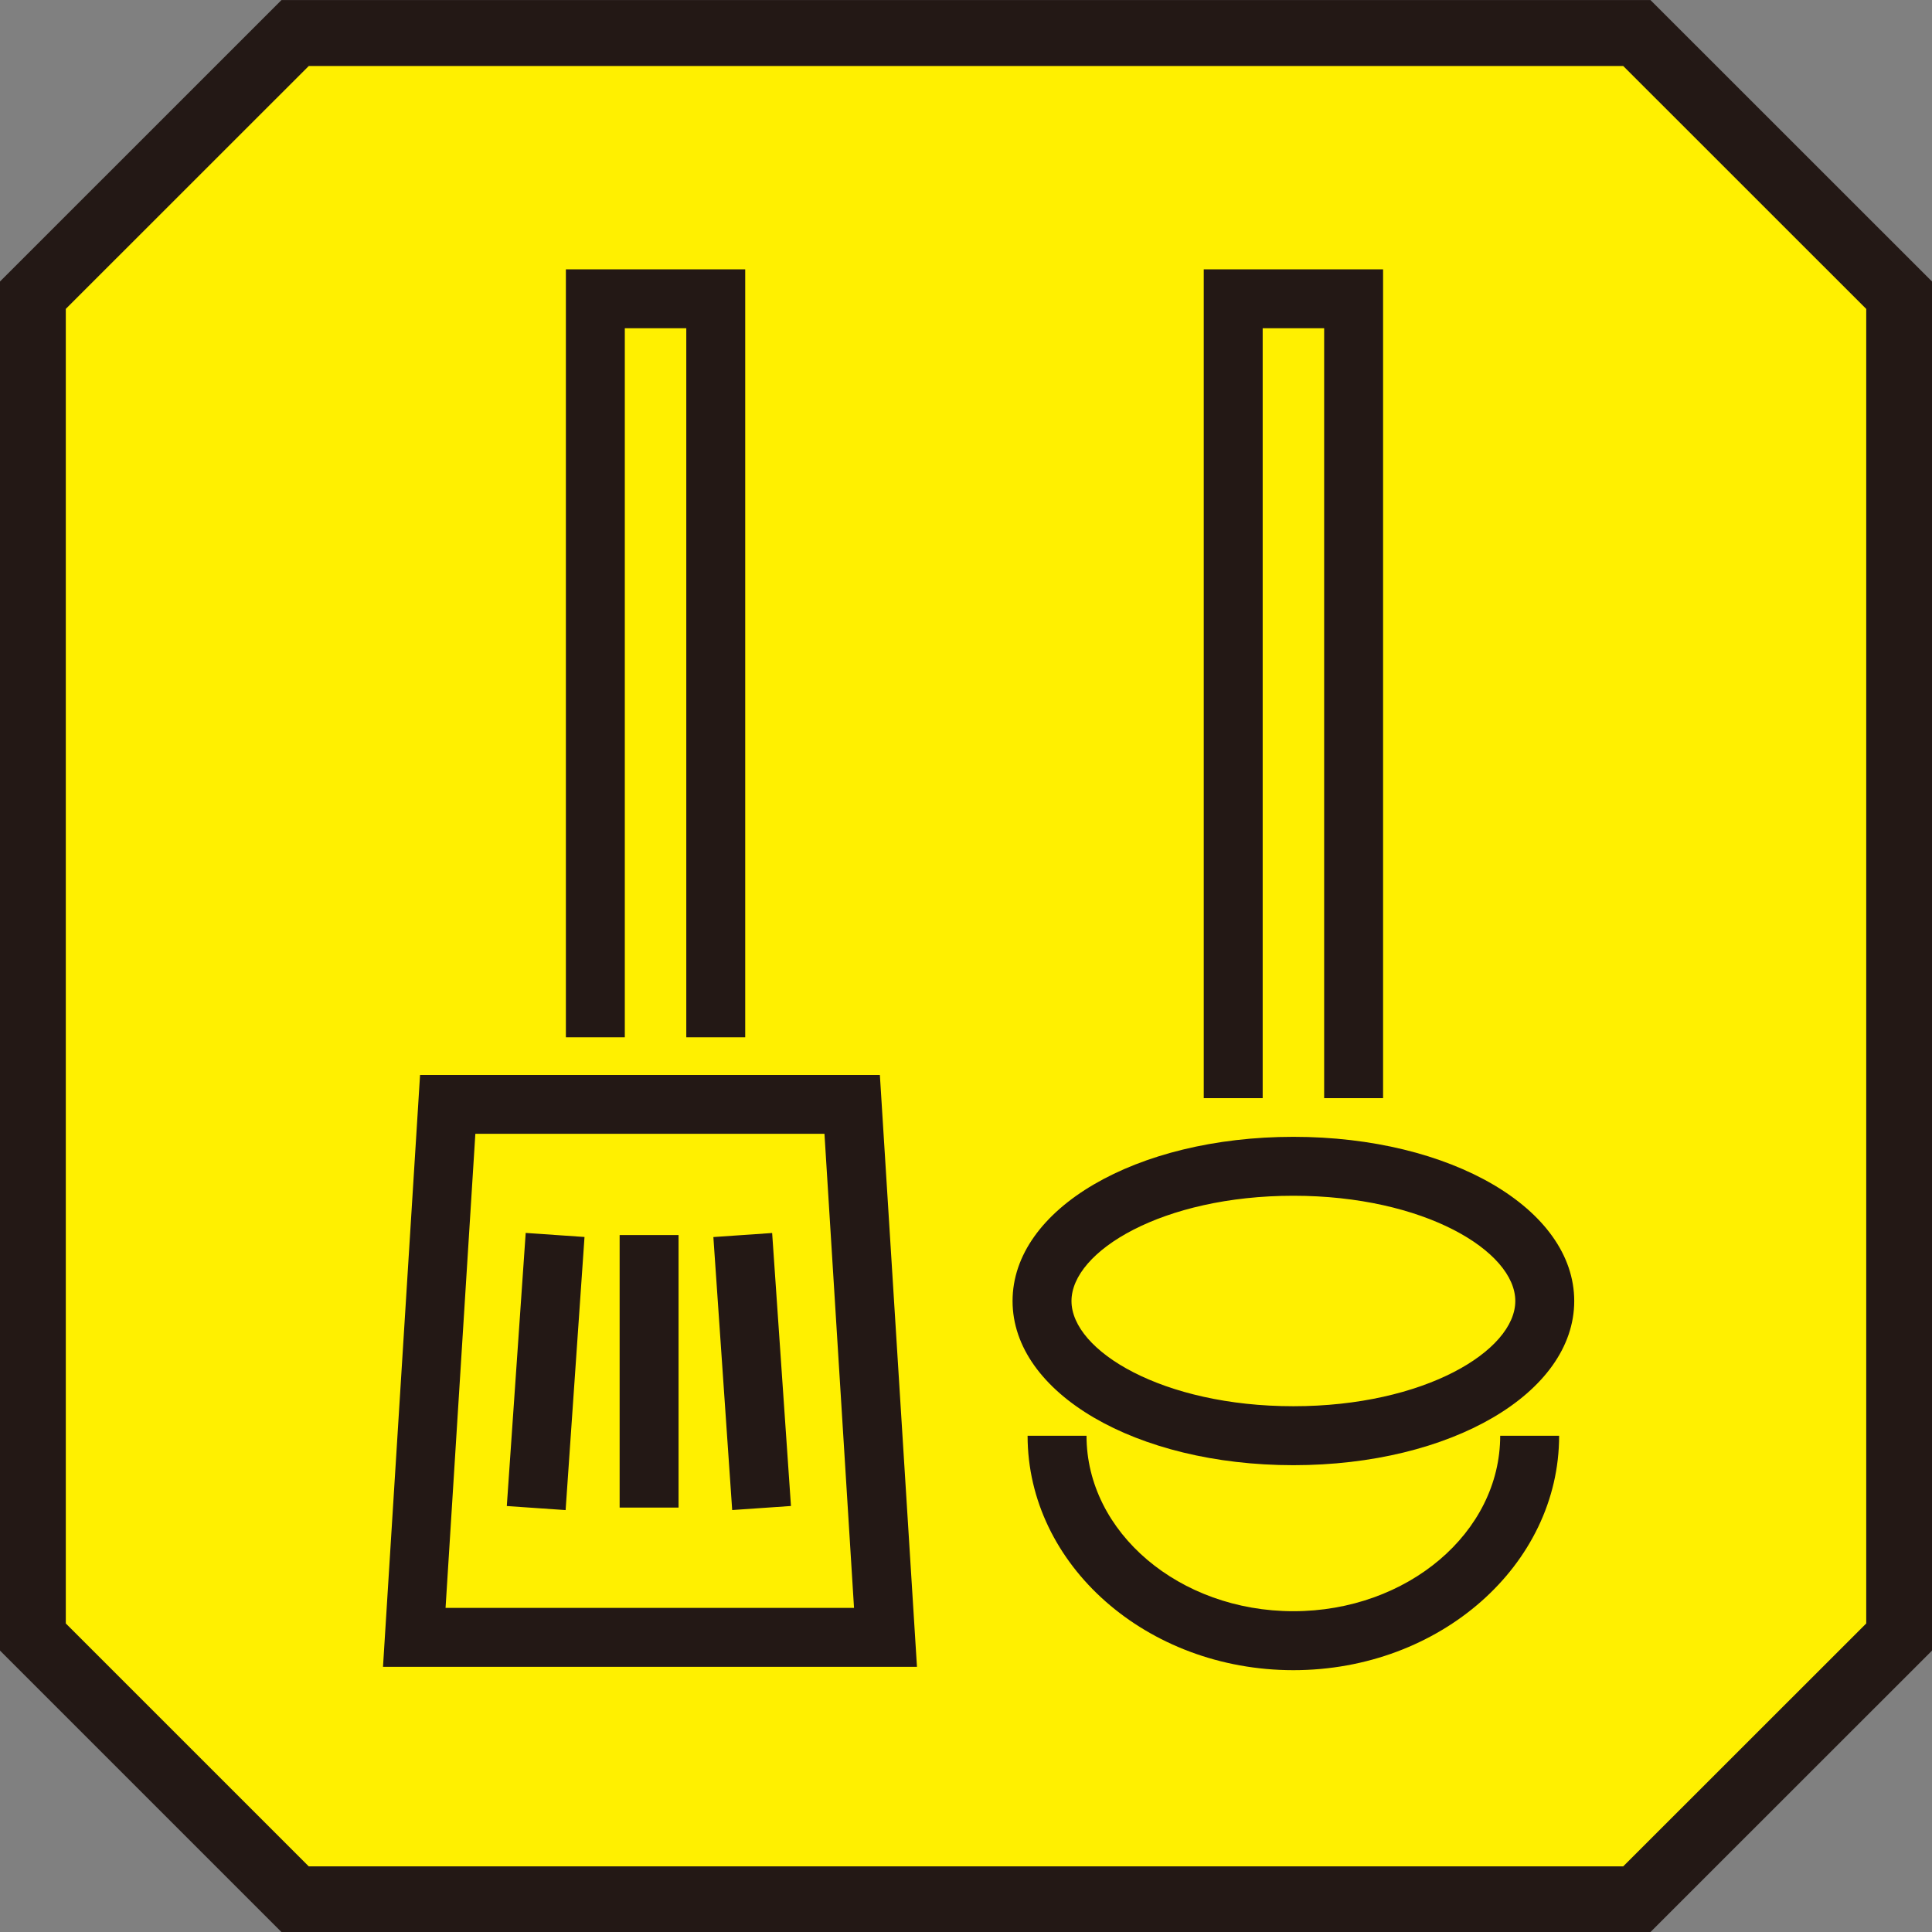
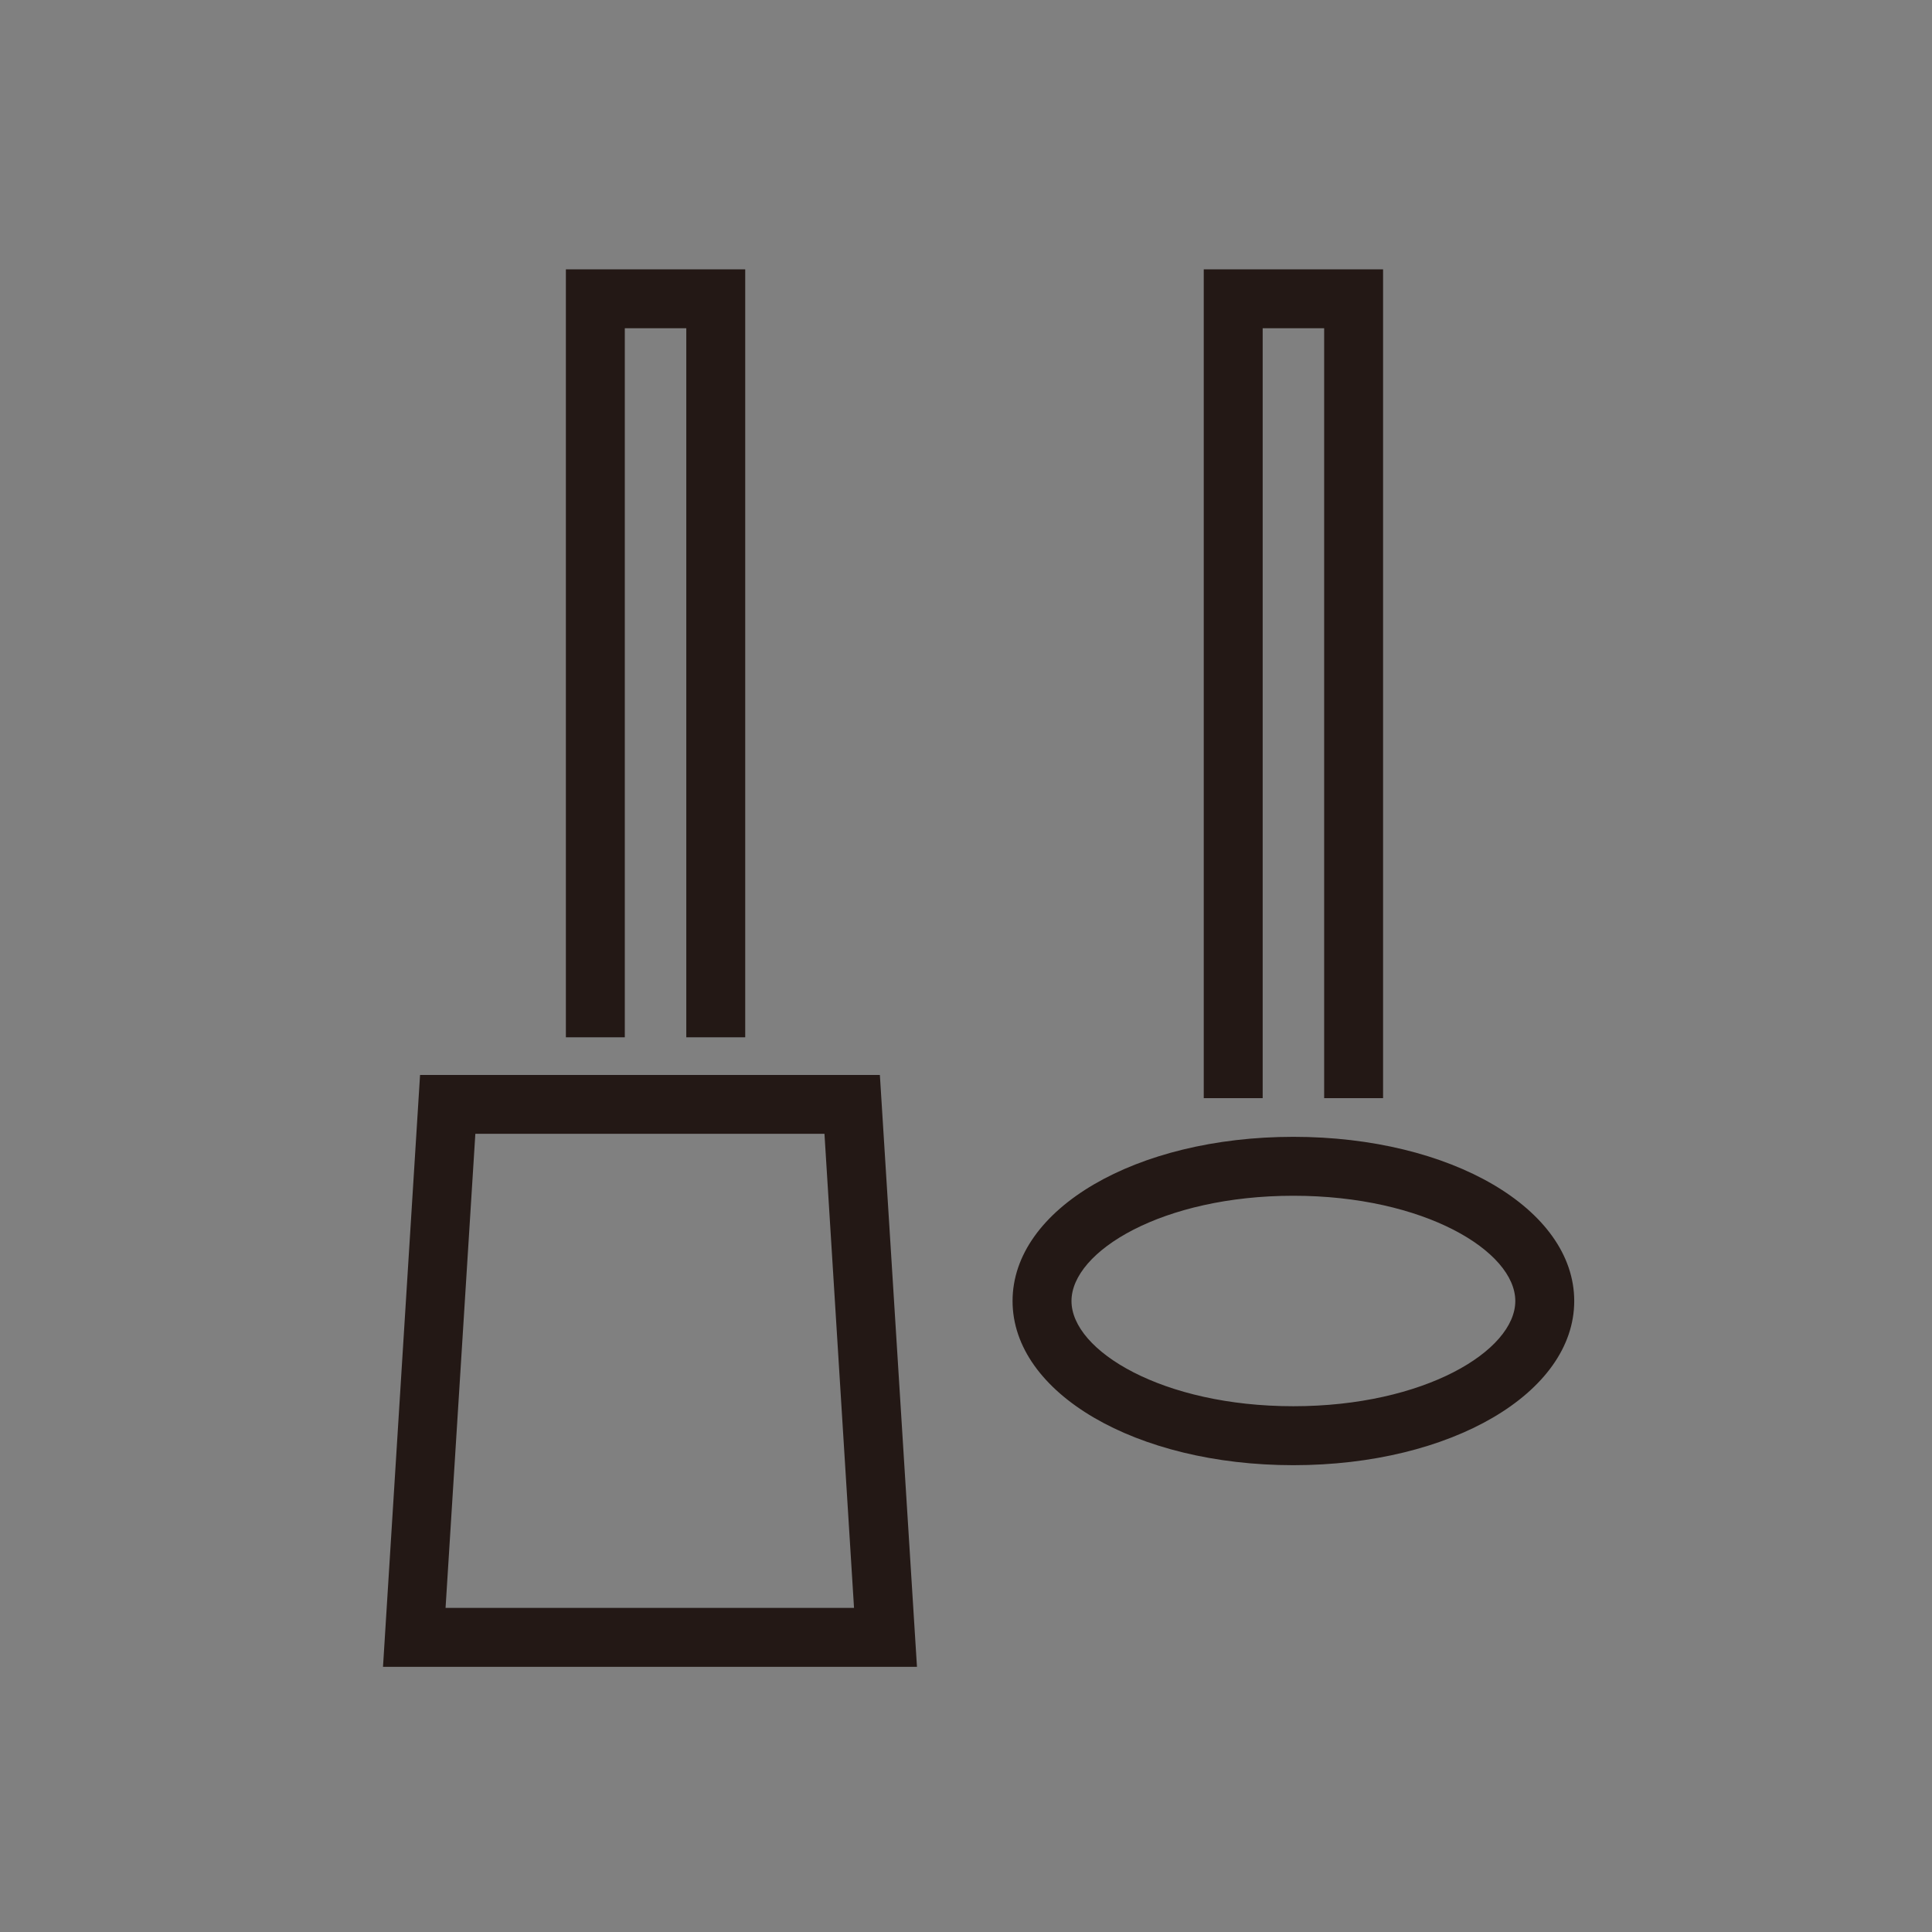
<svg xmlns="http://www.w3.org/2000/svg" width="50" height="50.001">
  <rect width="100%" height="100%" fill="#808080" stroke="none" />
-   <path d="M42.362.853H7.639L.852 7.638v34.726l6.785 6.785h34.725l6.787-6.785V7.637z" fill="#fff000" />
-   <path d="M42.714 50.001H7.284L0 42.717V7.285L7.285.001h35.429L50 7.285v35.433zm-34.724-1.7h34.019l6.289-6.286V7.995l-6.289-6.287H7.991L1.703 7.994v34.021z" fill="#231815" />
  <path d="M19.286 26.845h-1.525V8.495H16.17v18.35h-1.525V6.97h4.641zm4.445 16.292H9.912l.959-15.317h11.9zm-12.2-1.525h10.571l-.765-12.269h-9.035zM35.794 28.42h-1.525V8.495h-1.591V28.42h-1.525V6.97h4.641zm-2.321 9.499c-4.076 0-7.268-1.866-7.268-4.249s3.192-4.249 7.268-4.249 7.268 1.866 7.268 4.249-3.193 4.249-7.268 4.249zm0-6.973c-3.384 0-5.743 1.436-5.743 2.724s2.359 2.723 5.743 2.723 5.743-1.435 5.743-2.723-2.359-2.724-5.743-2.724z" fill="#231815" />
-   <path d="M33.473 43.224c-3.793 0-6.879-2.722-6.879-6.067h1.525c0 2.5 2.4 4.541 5.353 4.541s5.353-2.037 5.353-4.541h1.525c.001 3.345-3.085 6.067-6.877 6.067zM16.036 31.963h1.525v7.053h-1.525zm-2.92 7.013l.489-7.068 1.522.105-.489 7.068zm5.346-6.961l1.521-.105.487 7.065-1.521.105z" fill="#231815" />
</svg>